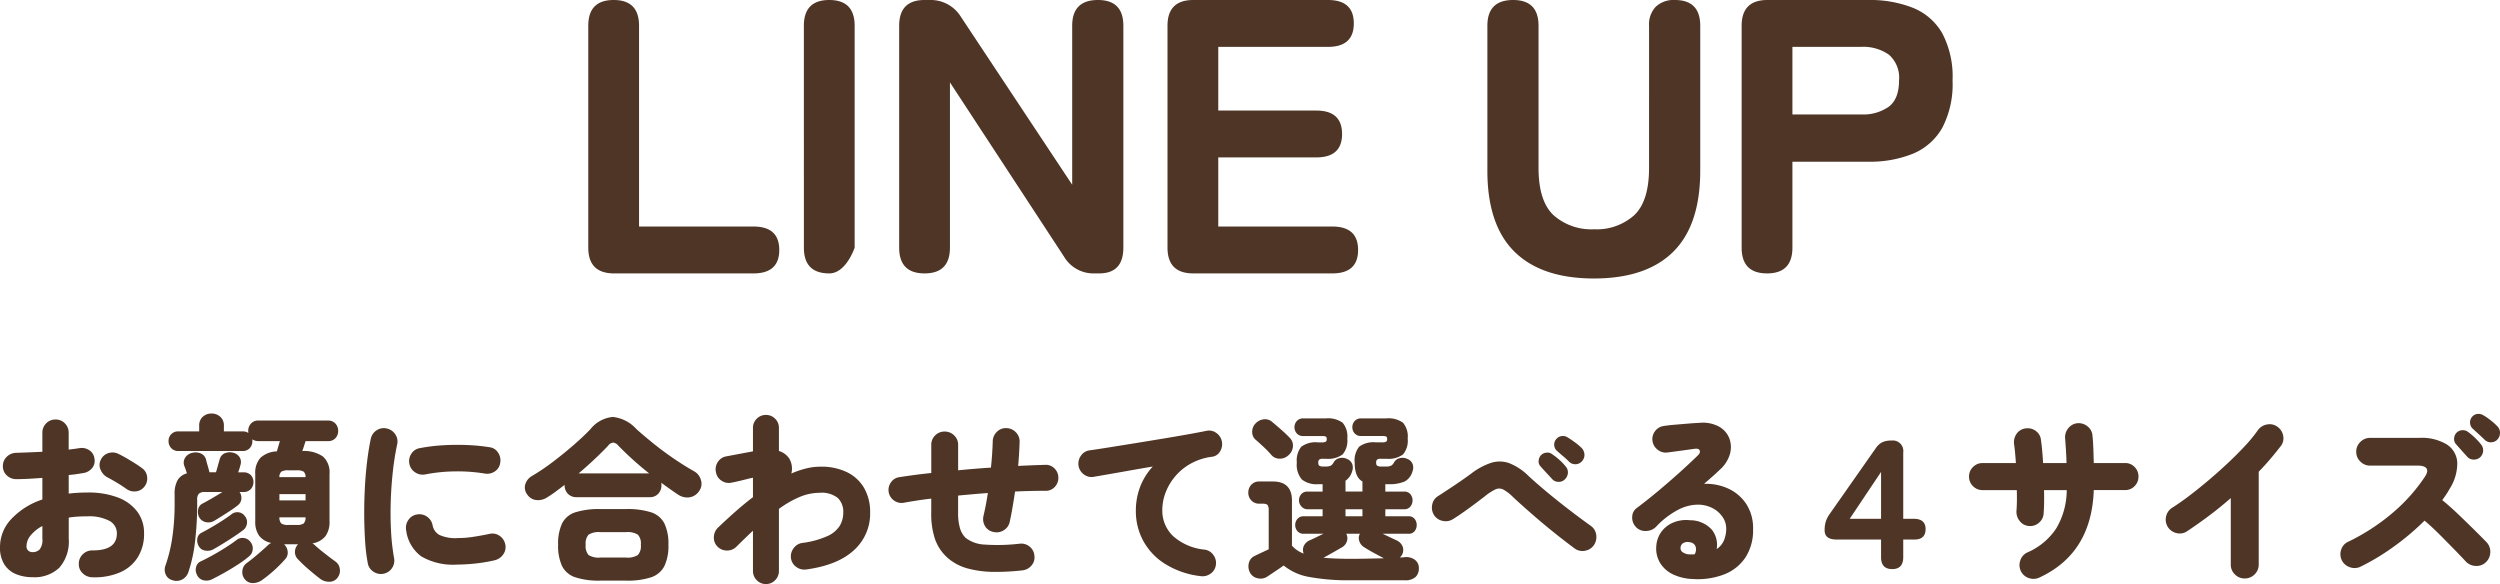
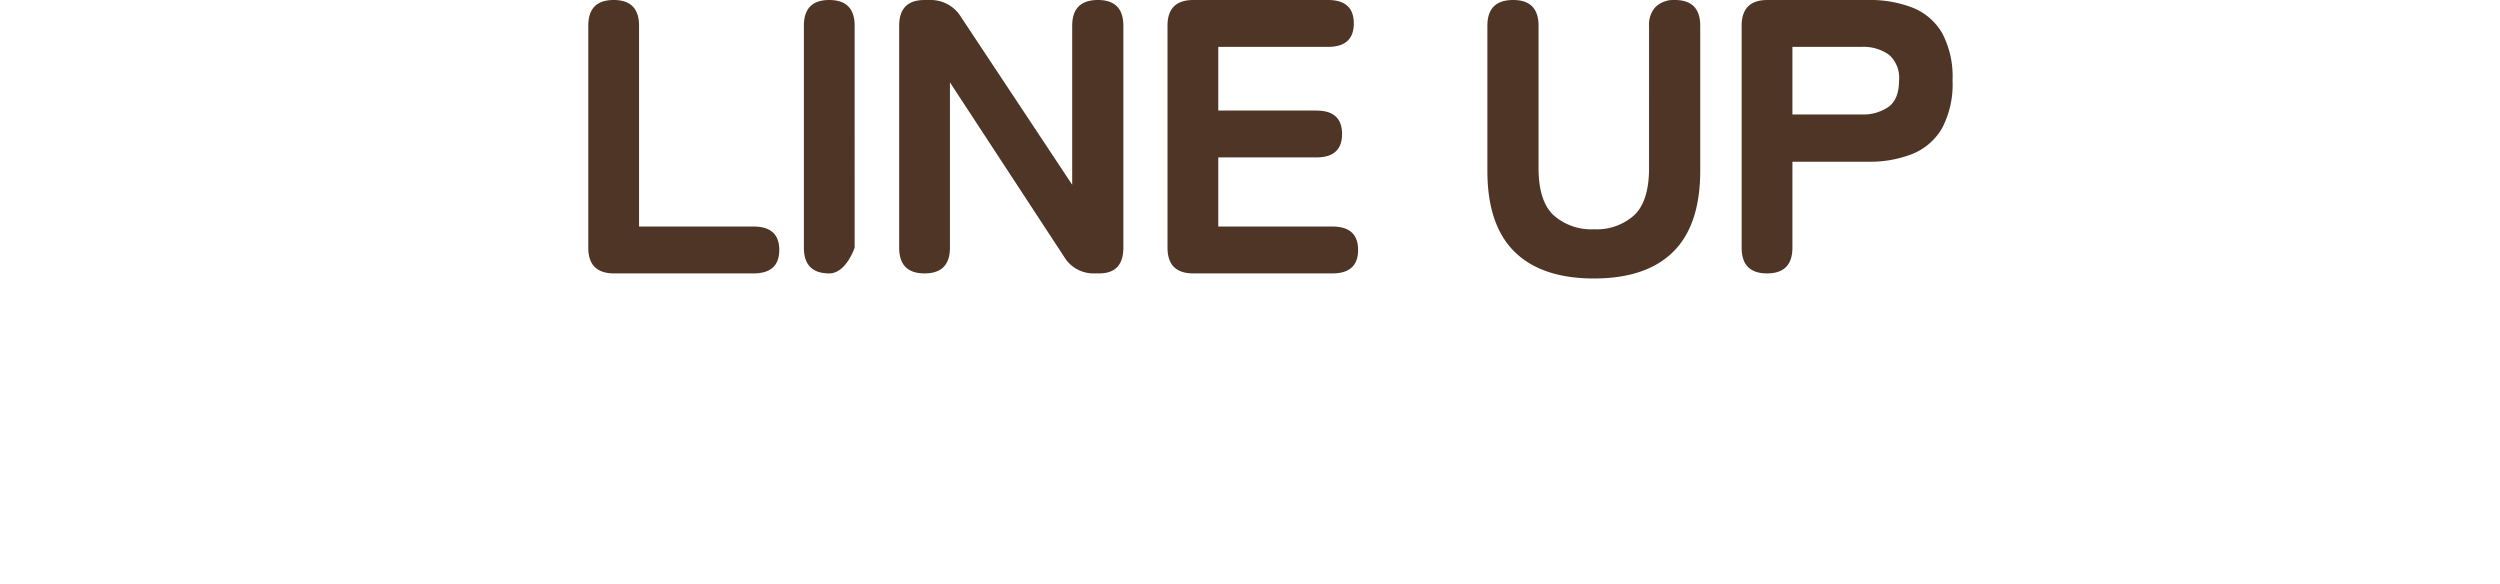
<svg xmlns="http://www.w3.org/2000/svg" width="416.055" height="97.2" viewBox="0 0 416.055 97.2">
  <defs>
    <style>.a{fill:#4e3525;}</style>
  </defs>
  <g transform="translate(-167.94 -5015.5)">
-     <path class="a" d="M-201.63,1.56a7.144,7.144,0,0,1-2.76-.51,4.179,4.179,0,0,1-1.95-1.62,5.271,5.271,0,0,1-.72-2.91,6.77,6.77,0,0,1,1.875-4.635,12.339,12.339,0,0,1,5.175-3.255v-3.6q-1.14.09-2.25.15t-2.07.06a2.249,2.249,0,0,1-1.59-.615,2.023,2.023,0,0,1-.66-1.545,2.093,2.093,0,0,1,.645-1.56,2.28,2.28,0,0,1,1.575-.66q.96-.03,2.085-.075t2.265-.1v-3.15a2.169,2.169,0,0,1,.63-1.575,2.094,2.094,0,0,1,1.56-.645,2.094,2.094,0,0,1,1.56.645,2.169,2.169,0,0,1,.63,1.575v2.79q.48-.06.93-.12t.84-.12a2.237,2.237,0,0,1,1.665.345,1.911,1.911,0,0,1,.855,1.395,1.888,1.888,0,0,1-.4,1.59,2.337,2.337,0,0,1-1.455.81q-.54.09-1.14.18t-1.29.15v3.09a27.214,27.214,0,0,1,3.18-.18,13.731,13.731,0,0,1,4.95.81,7.2,7.2,0,0,1,3.255,2.34,5.9,5.9,0,0,1,1.155,3.66,7.3,7.3,0,0,1-1.05,3.975,6.559,6.559,0,0,1-2.985,2.52,10.725,10.725,0,0,1-4.6.8,2.305,2.305,0,0,1-1.59-.675,2.021,2.021,0,0,1-.63-1.575,2.118,2.118,0,0,1,.66-1.575,2.193,2.193,0,0,1,1.59-.645q4.08.03,4.08-2.82a2.335,2.335,0,0,0-1.245-2.1,7.233,7.233,0,0,0-3.675-.75q-.84,0-1.605.045a14.047,14.047,0,0,0-1.485.165v3.51A6.591,6.591,0,0,1-197.205,0,6.016,6.016,0,0,1-201.63,1.56Zm15.6-14.7q-.66-.48-1.56-1.02t-1.59-.9a2.5,2.5,0,0,1-1.14-1.275,1.873,1.873,0,0,1,.03-1.635,2.061,2.061,0,0,1,1.335-1.14,2.184,2.184,0,0,1,1.665.18q.57.27,1.29.69t1.41.855q.69.435,1.17.8a1.973,1.973,0,0,1,.84,1.41,2.133,2.133,0,0,1-.42,1.62,2.011,2.011,0,0,1-1.425.825A2.231,2.231,0,0,1-186.03-13.14Zm-15.6,10.53a1.626,1.626,0,0,0,1.155-.435,2.539,2.539,0,0,0,.465-1.815v-2.1a6.313,6.313,0,0,0-1.95,1.56,2.868,2.868,0,0,0-.69,1.8.935.935,0,0,0,.285.735A1.061,1.061,0,0,0-201.63-2.61Zm38.13,4.68a2.644,2.644,0,0,1-1.545.465,1.664,1.664,0,0,1-1.365-.765,1.805,1.805,0,0,1-.3-1.365,1.741,1.741,0,0,1,.69-1.185q.87-.63,1.9-1.515t1.7-1.515a2.019,2.019,0,0,1,.51-.33,3.388,3.388,0,0,1-2.025-1.2,3.954,3.954,0,0,1-.645-2.4v-7.89a3.741,3.741,0,0,1,.855-2.67,4.224,4.224,0,0,1,2.745-1.08q.12-.42.255-.885t.255-.825h-3.57a1.848,1.848,0,0,1-1.05-.3.334.334,0,0,1,.03.15v.15a1.68,1.68,0,0,1-.435,1.17,1.556,1.556,0,0,1-1.215.48h-10.65a1.567,1.567,0,0,1-1.2-.48,1.648,1.648,0,0,1-.45-1.17,1.6,1.6,0,0,1,.45-1.155,1.593,1.593,0,0,1,1.2-.465h3.45v-.93a1.915,1.915,0,0,1,.6-1.5,2.078,2.078,0,0,1,1.44-.54,2.118,2.118,0,0,1,1.47.54,1.915,1.915,0,0,1,.6,1.5v.93h3.09a1.7,1.7,0,0,1,.99.27.566.566,0,0,1-.03-.18v-.18a1.755,1.755,0,0,1,.45-1.2,1.592,1.592,0,0,1,1.26-.51h11.55a1.592,1.592,0,0,1,1.26.51,1.755,1.755,0,0,1,.45,1.2,1.74,1.74,0,0,1-.45,1.215,1.616,1.616,0,0,1-1.26.5h-3.72q-.12.39-.255.81t-.285.84a5.46,5.46,0,0,1,3.465.93,3.57,3.57,0,0,1,1.065,2.88v7.89a4.014,4.014,0,0,1-.675,2.46,3.431,3.431,0,0,1-2.175,1.2l.27.18q.63.6,1.665,1.41t1.9,1.44a1.715,1.715,0,0,1,.72,1.2,1.832,1.832,0,0,1-.3,1.38,1.651,1.651,0,0,1-1.365.78,2.483,2.483,0,0,1-1.545-.45q-.87-.66-1.92-1.56a23.516,23.516,0,0,1-1.89-1.8,1.65,1.65,0,0,1-.435-1.245,1.779,1.779,0,0,1,.525-1.185h-2.34a1.924,1.924,0,0,1,.6,1.2,1.568,1.568,0,0,1-.42,1.29A21.816,21.816,0,0,1-161.46.435,21.153,21.153,0,0,1-163.5,2.07Zm-14.91-.03a1.625,1.625,0,0,1-1.08-.96,1.966,1.966,0,0,1-.03-1.47A25.343,25.343,0,0,0-178.4-4.95a38.537,38.537,0,0,0,.4-5.97v-1.35a4.541,4.541,0,0,1,.5-2.325,2.522,2.522,0,0,1,1.545-1.125q-.12-.42-.255-.78t-.195-.51a1.555,1.555,0,0,1,.15-1.305,1.817,1.817,0,0,1,1.11-.8,2.2,2.2,0,0,1,1.41.045A1.5,1.5,0,0,1-172.77-18q.06.27.255.945t.315,1.155h1.08q.09-.27.21-.7l.24-.87q.12-.435.18-.615a1.453,1.453,0,0,1,.945-1.02,2.132,2.132,0,0,1,1.365-.03,1.688,1.688,0,0,1,1.05.825,1.563,1.563,0,0,1,.06,1.275,3.5,3.5,0,0,1-.135.5q-.1.315-.225.645h.9a1.582,1.582,0,0,1,1.215.465,1.626,1.626,0,0,1,.435,1.155,1.7,1.7,0,0,1-.435,1.155,1.532,1.532,0,0,1-1.215.495h-.66a1.727,1.727,0,0,1,.3,1.155,1.49,1.49,0,0,1-.57,1.035q-.48.39-1.2.87t-1.44.93q-.72.45-1.26.78a1.964,1.964,0,0,1-1.4.255,1.666,1.666,0,0,1-1.155-.825,1.964,1.964,0,0,1-.165-1.29,1.33,1.33,0,0,1,.735-.99q.63-.33,1.59-.885t1.71-1.035h-2.91a1.4,1.4,0,0,0-1.005.285,1.4,1.4,0,0,0-.285,1.005v.48a53.845,53.845,0,0,1-.36,6.51A24.682,24.682,0,0,1-175.74.81a2.185,2.185,0,0,1-1.02,1.14A2.032,2.032,0,0,1-178.41,2.04Zm6.6-.12a2.066,2.066,0,0,1-1.44.135,1.565,1.565,0,0,1-1.05-.945,1.717,1.717,0,0,1-.12-1.26,1.358,1.358,0,0,1,.78-.93q.84-.39,1.95-1.005t2.19-1.3q1.08-.69,1.83-1.26a1.584,1.584,0,0,1,1.23-.315,1.62,1.62,0,0,1,1.08.675A1.673,1.673,0,0,1-165-3.075a1.644,1.644,0,0,1-.57,1.125,16.731,16.731,0,0,1-1.845,1.365q-1.125.735-2.31,1.4T-171.81,1.92Zm.27-5.01a2.027,2.027,0,0,1-1.41.21,1.463,1.463,0,0,1-1.08-.81,1.892,1.892,0,0,1-.18-1.23,1.262,1.262,0,0,1,.72-.93q.63-.33,1.545-.855T-170.1-7.83q.93-.6,1.56-1.08a1.545,1.545,0,0,1,1.2-.33,1.467,1.467,0,0,1,1.05.66,1.544,1.544,0,0,1,.33,1.2,1.638,1.638,0,0,1-.6,1.08q-.63.48-1.53,1.08t-1.83,1.17Q-170.85-3.48-171.54-3.09Zm12.48-4.05h1.35a1.987,1.987,0,0,0,1.185-.24,1.409,1.409,0,0,0,.315-1.02h-4.35a1.408,1.408,0,0,0,.315,1.02A1.987,1.987,0,0,0-159.06-7.14Zm-1.5-4.08h4.35v-1.05h-4.35Zm0-3.87h4.35a1.158,1.158,0,0,0-.33-.93,2.229,2.229,0,0,0-1.17-.21h-1.35a2.238,2.238,0,0,0-1.155.21A1.126,1.126,0,0,0-160.56-15.09ZM-143.28.99a2.2,2.2,0,0,1-1.665-.375A2.081,2.081,0,0,1-145.86-.81a29.607,29.607,0,0,1-.435-3.6q-.135-2.04-.15-4.3t.105-4.575q.12-2.31.375-4.41t.615-3.78a2.191,2.191,0,0,1,.99-1.425,2.12,2.12,0,0,1,1.68-.285,2.251,2.251,0,0,1,1.41.975,2.1,2.1,0,0,1,.3,1.695,45.391,45.391,0,0,0-.72,4.575q-.27,2.475-.345,5.025t.06,4.95a34.876,34.876,0,0,0,.5,4.35,2.246,2.246,0,0,1-.36,1.68A2.167,2.167,0,0,1-143.28.99Zm12.24-1.53a10.449,10.449,0,0,1-5.91-1.365,6.383,6.383,0,0,1-2.52-4.365,2.256,2.256,0,0,1,.375-1.7,2.1,2.1,0,0,1,1.455-.915,2.157,2.157,0,0,1,1.65.375,2.222,2.222,0,0,1,.93,1.455,2.308,2.308,0,0,0,1.08,1.56,6.374,6.374,0,0,0,3.12.54,16.993,16.993,0,0,0,2.4-.18q1.26-.18,2.85-.51a2.045,2.045,0,0,1,1.665.3,2.262,2.262,0,0,1,.975,1.44,2.093,2.093,0,0,1-.33,1.65,2.394,2.394,0,0,1-1.41.99,26.359,26.359,0,0,1-3.315.555A30.188,30.188,0,0,1-131.04-.54Zm-5.28-15a2.238,2.238,0,0,1-1.665-.36,2.137,2.137,0,0,1-.945-1.41,2.181,2.181,0,0,1,.33-1.68,2.019,2.019,0,0,1,1.41-.93,28.872,28.872,0,0,1,3.9-.48,39.745,39.745,0,0,1,4.08-.03,30.523,30.523,0,0,1,3.63.36,1.922,1.922,0,0,1,1.41.9,2.285,2.285,0,0,1,.36,1.68,2.018,2.018,0,0,1-.915,1.455,2.276,2.276,0,0,1-1.665.345,27.641,27.641,0,0,0-4.92-.36A27.091,27.091,0,0,0-136.32-15.54Zm20.37,3.78a2.754,2.754,0,0,1-1.875.48,2.089,2.089,0,0,1-1.515-.96,1.876,1.876,0,0,1-.285-1.71A2.368,2.368,0,0,1-118.5-15.3a36.07,36.07,0,0,0,3.5-2.37q1.815-1.38,3.45-2.805t2.745-2.595a5.412,5.412,0,0,1,3.72-2.04,6.13,6.13,0,0,1,3.93,2.01q1.2,1.08,2.775,2.355t3.345,2.49q1.77,1.215,3.51,2.2a2.339,2.339,0,0,1,1.11,1.425,2.022,2.022,0,0,1-.27,1.815,2.337,2.337,0,0,1-1.62,1.08,2.729,2.729,0,0,1-1.95-.48q-1.26-.84-2.76-1.95a.93.93,0,0,1,.03.225v.2a2,2,0,0,1-.525,1.41,1.88,1.88,0,0,1-1.455.57h-12.12a1.928,1.928,0,0,1-1.47-.57,1.972,1.972,0,0,1-.54-1.41.061.061,0,0,1,.015-.045.061.061,0,0,0,.015-.045q-.75.57-1.47,1.11T-115.95-11.76Zm8.79,13.89a12.627,12.627,0,0,1-4.155-.555,3.777,3.777,0,0,1-2.2-1.86,7.964,7.964,0,0,1-.66-3.555,7.964,7.964,0,0,1,.66-3.555,3.72,3.72,0,0,1,2.2-1.845,12.953,12.953,0,0,1,4.155-.54h4.29a12.928,12.928,0,0,1,4.17.54,3.779,3.779,0,0,1,2.205,1.845A7.811,7.811,0,0,1-95.82-3.84a7.811,7.811,0,0,1-.675,3.555A3.838,3.838,0,0,1-98.7,1.575a12.6,12.6,0,0,1-4.17.555Zm0-3.84h4.29a3.217,3.217,0,0,0,1.965-.42,2.22,2.22,0,0,0,.495-1.71,2.171,2.171,0,0,0-.495-1.68,3.217,3.217,0,0,0-1.965-.42h-4.29a3.143,3.143,0,0,0-1.95.42,2.215,2.215,0,0,0-.48,1.68,2.266,2.266,0,0,0,.48,1.71A3.143,3.143,0,0,0-107.16-1.71Zm-3.6-14.01h11.73a53.523,53.523,0,0,1-5.13-4.62,1.3,1.3,0,0,0-.84-.5,1.152,1.152,0,0,0-.84.5q-1.02,1.08-2.28,2.265T-110.76-15.72ZM-79.59,2.7a2.059,2.059,0,0,1-1.53-.645A2.133,2.133,0,0,1-81.75.51V-6.18q-1.35,1.26-2.73,2.64a2.167,2.167,0,0,1-1.59.66,2.167,2.167,0,0,1-1.59-.66,2.1,2.1,0,0,1-.6-1.575,2.261,2.261,0,0,1,.69-1.575q1.38-1.32,2.835-2.61t2.985-2.46V-15q-.45.09-1.155.27t-1.365.33q-.66.15-.99.21a2.12,2.12,0,0,1-1.68-.285,2.071,2.071,0,0,1-.96-1.4,2.177,2.177,0,0,1,.285-1.71,2.071,2.071,0,0,1,1.395-.96l4.47-.84v-3.9a2.083,2.083,0,0,1,.63-1.53,2.083,2.083,0,0,1,1.53-.63,2.083,2.083,0,0,1,1.53.63,2.083,2.083,0,0,1,.63,1.53v3.84a3.106,3.106,0,0,1,1.74,1.29,3.32,3.32,0,0,1,.33,2.46,15.069,15.069,0,0,1,2.445-.84,9.927,9.927,0,0,1,2.385-.3,9.747,9.747,0,0,1,4.485.945,6.646,6.646,0,0,1,2.82,2.655,7.979,7.979,0,0,1,.975,4.02,8.188,8.188,0,0,1-2.685,6.27Q-67.62-.45-72.87.27a2.262,2.262,0,0,1-1.65-.4,2.114,2.114,0,0,1-.9-1.455A2.227,2.227,0,0,1-75-3.24a2.148,2.148,0,0,1,1.44-.9,14.757,14.757,0,0,0,4.23-1.155A4.654,4.654,0,0,0-67.29-7.02a4.31,4.31,0,0,0,.57-2.19A3.223,3.223,0,0,0-67.6-11.6a4.28,4.28,0,0,0-3.075-.885,8.577,8.577,0,0,0-3.375.72A16.955,16.955,0,0,0-77.43-9.81V.51a2.133,2.133,0,0,1-.63,1.545A2.059,2.059,0,0,1-79.59,2.7ZM-36.9.42a39.349,39.349,0,0,1-4.71.255A17.148,17.148,0,0,1-45.96.12a8.316,8.316,0,0,1-3.45-1.83,7.554,7.554,0,0,1-2.025-3.015A13.184,13.184,0,0,1-52.08-9.21v-2.31q-1.29.15-2.445.33t-2.115.36a2.112,2.112,0,0,1-1.635-.375A2.1,2.1,0,0,1-59.16-12.6a2.1,2.1,0,0,1,.375-1.62,1.974,1.974,0,0,1,1.4-.87q1.14-.18,2.49-.36t2.82-.33v-4.68a2.143,2.143,0,0,1,.645-1.575,2.143,2.143,0,0,1,1.575-.645,2.193,2.193,0,0,1,1.59.645,2.118,2.118,0,0,1,.66,1.575v4.23q2.67-.27,5.46-.45.12-1.14.195-2.25t.105-2.13a2.225,2.225,0,0,1,.69-1.575,2.09,2.09,0,0,1,1.59-.615,2.2,2.2,0,0,1,1.575.7,2.137,2.137,0,0,1,.615,1.6q-.03.96-.09,1.965t-.15,2.025q2.4-.12,4.53-.18a1.961,1.961,0,0,1,1.53.615,2.133,2.133,0,0,1,.63,1.545,2.133,2.133,0,0,1-.63,1.545,1.961,1.961,0,0,1-1.53.615q-1.17,0-2.445.03t-2.6.09q-.21,1.41-.435,2.715T-39.03-7.62a2.114,2.114,0,0,1-1.005,1.38,2.2,2.2,0,0,1-1.695.27,2.048,2.048,0,0,1-1.41-.99,2.294,2.294,0,0,1-.24-1.71q.42-1.77.72-3.78-1.26.09-2.505.2t-2.445.225v2.82a9,9,0,0,0,.315,2.625A3.687,3.687,0,0,0-46.35-4.98a5.591,5.591,0,0,0,3.195,1.11,31.241,31.241,0,0,0,5.805-.15,2.171,2.171,0,0,1,1.635.48,2.113,2.113,0,0,1,.8,1.5,2.046,2.046,0,0,1-.465,1.635A2.277,2.277,0,0,1-36.9.42Zm29.64.96A14.209,14.209,0,0,1-13.32-.75a10.4,10.4,0,0,1-3.555-3.885A10.392,10.392,0,0,1-18.03-9.42a11.211,11.211,0,0,1,.72-4.08,10.553,10.553,0,0,1,2.1-3.36q-1.95.33-3.81.66t-3.4.6q-1.545.27-2.6.45a2.1,2.1,0,0,1-1.665-.4,2.22,2.22,0,0,1-.885-1.455,2.278,2.278,0,0,1,.42-1.68,2.042,2.042,0,0,1,1.44-.87q1.29-.18,3.285-.5t4.29-.69l4.575-.75q2.28-.375,4.2-.72t3.09-.585a2.009,2.009,0,0,1,1.62.345,2.194,2.194,0,0,1,.93,1.395A2.281,2.281,0,0,1-4-19.4a1.782,1.782,0,0,1-1.365.915A9.817,9.817,0,0,0-8.9-17.34a9.229,9.229,0,0,0-2.595,2.13,9.312,9.312,0,0,0-1.59,2.7,8.075,8.075,0,0,0-.54,2.85,5.824,5.824,0,0,0,1.83,4.41A9.215,9.215,0,0,0-6.6-3.03a2.092,2.092,0,0,1,1.455.87A2.193,2.193,0,0,1-4.71-.51,2.062,2.062,0,0,1-5.58.96,2.278,2.278,0,0,1-7.26,1.38Zm24.93.69a35.733,35.733,0,0,1-6.78-.54A9.186,9.186,0,0,1,6.57-.39q-.33.24-.885.615T4.635.93l-.765.51a1.989,1.989,0,0,1-1.59.3A1.831,1.831,0,0,1,.96.78,2.21,2.21,0,0,1,.78-.81a1.717,1.717,0,0,1,.96-1.17q.42-.21,1.1-.525T4.08-3.09V-9.57a1.522,1.522,0,0,0-.18-.87q-.18-.24-.84-.24H2.52a1.722,1.722,0,0,1-1.335-.54,1.843,1.843,0,0,1-.5-1.29,1.882,1.882,0,0,1,.5-1.32,1.722,1.722,0,0,1,1.335-.54H4.77q3.18,0,3.18,3.18v7.5A4.81,4.81,0,0,0,9.9-2.37a1.663,1.663,0,0,1,.015-1.26,1.93,1.93,0,0,1,1.005-.96q.42-.18,1.035-.48t1.245-.6H9.9a1.294,1.294,0,0,1-1.035-.435A1.493,1.493,0,0,1,8.49-7.11a1.533,1.533,0,0,1,.375-1.035A1.294,1.294,0,0,1,9.9-8.58h3.15V-9.75H10.53a1.312,1.312,0,0,1-.99-.45,1.455,1.455,0,0,1-.42-1.02,1.533,1.533,0,0,1,.375-1.035,1.294,1.294,0,0,1,1.035-.435h2.52v-1.23h-.72A3.94,3.94,0,0,1,9.6-14.7a3.77,3.77,0,0,1-.84-2.82,3.62,3.62,0,0,1,.75-2.64,4.012,4.012,0,0,1,2.76-.72h.66a1.183,1.183,0,0,0,.66-.12.51.51,0,0,0,.15-.42q0-.33-.15-.42a1.522,1.522,0,0,0-.66-.09H9.84a1.376,1.376,0,0,1-1.08-.435A1.5,1.5,0,0,1,8.37-23.4a1.5,1.5,0,0,1,.39-1.035,1.376,1.376,0,0,1,1.08-.435h3.75a4.139,4.139,0,0,1,2.79.72,3.527,3.527,0,0,1,.78,2.64,3.527,3.527,0,0,1-.78,2.64,4.139,4.139,0,0,1-2.79.72h-.51a.869.869,0,0,0-.6.15.657.657,0,0,0-.15.48q0,.42.195.54a1.211,1.211,0,0,0,.615.12h.45A1.88,1.88,0,0,0,14.4-17a1.316,1.316,0,0,0,.51-.585,1.423,1.423,0,0,1,.9-.66,1.824,1.824,0,0,1,1.29.12,1.489,1.489,0,0,1,.885.87,1.742,1.742,0,0,1-.015,1.17,2.833,2.833,0,0,1-1.11,1.59v1.8h2.82v-1.68q-1.29-.69-1.29-3.15a3.62,3.62,0,0,1,.75-2.64,4.012,4.012,0,0,1,2.76-.72h1.08a1.183,1.183,0,0,0,.66-.12.51.51,0,0,0,.15-.42q0-.33-.15-.42a1.522,1.522,0,0,0-.66-.09H19.47a1.376,1.376,0,0,1-1.08-.435A1.5,1.5,0,0,1,18-23.4a1.5,1.5,0,0,1,.39-1.035,1.376,1.376,0,0,1,1.08-.435h4.17a4.139,4.139,0,0,1,2.79.72,3.527,3.527,0,0,1,.78,2.64,3.527,3.527,0,0,1-.78,2.64,4.139,4.139,0,0,1-2.79.72h-.93a.869.869,0,0,0-.6.15.657.657,0,0,0-.15.48q0,.42.2.54a1.211,1.211,0,0,0,.615.12h.87A1.88,1.88,0,0,0,24.45-17a1.316,1.316,0,0,0,.51-.585,1.423,1.423,0,0,1,.9-.66,1.824,1.824,0,0,1,1.29.12,1.489,1.489,0,0,1,.885.87,1.742,1.742,0,0,1-.015,1.17,2.7,2.7,0,0,1-1.335,1.725A6.475,6.475,0,0,1,24-13.92h-.51v1.23h3.12a1.285,1.285,0,0,1,1.05.435,1.572,1.572,0,0,1,.36,1.035,1.589,1.589,0,0,1-.36,1.02,1.265,1.265,0,0,1-1.05.45H23.49v1.17h3.84a1.241,1.241,0,0,1,1.035.435A1.615,1.615,0,0,1,28.71-7.11a1.571,1.571,0,0,1-.345,1.005,1.241,1.241,0,0,1-1.035.435H23.04l1.26.6q.63.3,1.02.48a1.922,1.922,0,0,1,1.05,1.05,1.685,1.685,0,0,1-.09,1.35,1.146,1.146,0,0,1-.165.24q-.105.12-.2.24a2.769,2.769,0,0,1,.39-.03,2.186,2.186,0,0,0,.36-.03,2.422,2.422,0,0,1,1.725.42A1.669,1.669,0,0,1,29.07.06a1.956,1.956,0,0,1-.555,1.47,2.491,2.491,0,0,1-1.785.54ZM7.38-18.75a2.074,2.074,0,0,1-1.44.585,1.78,1.78,0,0,1-1.41-.615A16.758,16.758,0,0,0,3.255-20.1q-.765-.72-1.365-1.23a1.663,1.663,0,0,1-.555-1.335A1.951,1.951,0,0,1,1.92-24.06a2.235,2.235,0,0,1,1.365-.66,1.793,1.793,0,0,1,1.455.51q.72.6,1.5,1.29t1.26,1.2a1.843,1.843,0,0,1,.615,1.485A2.109,2.109,0,0,1,7.38-18.75ZM17.67-1.5q1.32,0,2.775-.03l2.805-.06q-.75-.39-1.71-.915T19.89-3.48a1.813,1.813,0,0,1-.75-1.035,1.432,1.432,0,0,1,.12-1.155H16.98a1.474,1.474,0,0,1,.135,1.155A1.746,1.746,0,0,1,16.38-3.48q-.66.39-1.56.9t-1.62.9Q15.06-1.5,17.67-1.5Zm-.81-7.08h2.82V-9.75H16.86ZM55.02-3.21q-1.47-1.08-3.255-2.505T48.18-8.7q-1.8-1.56-3.39-3.03a7.289,7.289,0,0,0-1.665-1.3,1.5,1.5,0,0,0-1.305-.03,8.937,8.937,0,0,0-1.77,1.155q-1.44,1.11-2.76,2.07T34.74-8.1a2.262,2.262,0,0,1-1.71.285,2.19,2.19,0,0,1-1.44-.975,2.314,2.314,0,0,1-.3-1.71,2.061,2.061,0,0,1,.93-1.41q1.08-.69,2.655-1.74t2.955-2.07a11.145,11.145,0,0,1,3.315-1.77,4.719,4.719,0,0,1,3.015.09,9.613,9.613,0,0,1,3.21,2.16q1.5,1.38,3.345,2.9T54.4-9.42Q56.25-8.01,57.72-6.96a2.152,2.152,0,0,1,.87,1.485,2.428,2.428,0,0,1-.39,1.7,2.278,2.278,0,0,1-1.47.93A2.168,2.168,0,0,1,55.02-3.21Zm-.93-14.43a11.4,11.4,0,0,0-.99-.915q-.69-.585-1.14-1a1.359,1.359,0,0,1-.36-.84,1.341,1.341,0,0,1,.33-1.02,1.329,1.329,0,0,1,.825-.495,1.422,1.422,0,0,1,1.005.165q.51.3,1.215.81a9.811,9.811,0,0,1,1.185.99,1.684,1.684,0,0,1,.465,1.05,1.52,1.52,0,0,1-.375,1.11,1.438,1.438,0,0,1-1.02.54A1.457,1.457,0,0,1,54.09-17.64Zm-.72,2.91a1.364,1.364,0,0,1-1.05.42,1.37,1.37,0,0,1-1.08-.48q-.3-.33-.915-.99T49.29-16.92A1.191,1.191,0,0,1,49-17.79a1.486,1.486,0,0,1,.435-.99,1.407,1.407,0,0,1,.87-.39,1.27,1.27,0,0,1,.96.27,10.1,10.1,0,0,1,1.17.915,8.016,8.016,0,0,1,1.05,1.095,1.478,1.478,0,0,1,.39,1.08A1.612,1.612,0,0,1,53.37-14.73ZM74.64,1.86A8.337,8.337,0,0,1,71.385,1.1,5.05,5.05,0,0,1,69.24-.78a4.639,4.639,0,0,1-.66-2.79,4.548,4.548,0,0,1,.81-2.37,4.672,4.672,0,0,1,1.965-1.575A5.575,5.575,0,0,1,74.19-7.92a4.888,4.888,0,0,1,3.6,1.53,4.036,4.036,0,0,1,.84,3.27,3.284,3.284,0,0,0,1.215-1.455A5.15,5.15,0,0,0,80.22-6.6a3.325,3.325,0,0,0-.585-1.83,4.5,4.5,0,0,0-1.65-1.485,5.272,5.272,0,0,0-2.52-.6,7.252,7.252,0,0,0-3.195.825,13.837,13.837,0,0,0-3.69,2.82,2.375,2.375,0,0,1-1.755.735A2.109,2.109,0,0,1,65.1-6.9a2.26,2.26,0,0,1-.525-1.6A1.847,1.847,0,0,1,65.34-9.96q1.8-1.35,3.66-2.91t3.54-3.075q1.68-1.515,2.94-2.745.48-.45.33-.84t-.93-.27q-1.05.15-2.16.3t-2.25.3a2.147,2.147,0,0,1-1.635-.435,2.238,2.238,0,0,1-.885-1.485,2.147,2.147,0,0,1,.435-1.635,2.129,2.129,0,0,1,1.485-.855q.75-.12,1.815-.21L73.83-24q1.08-.09,1.83-.12a5.72,5.72,0,0,1,3.3.585,3.86,3.86,0,0,1,1.77,1.965,4.156,4.156,0,0,1,.105,2.64,5.532,5.532,0,0,1-1.725,2.64q-.39.39-1.065.99T76.53-13.98a8.886,8.886,0,0,1,4.035.795,7.165,7.165,0,0,1,2.985,2.55A7.331,7.331,0,0,1,84.69-6.45,8.293,8.293,0,0,1,83.4-1.695a7.533,7.533,0,0,1-3.555,2.8A12.29,12.29,0,0,1,74.64,1.86Zm-.78-4.11a10.048,10.048,0,0,0,1.11,0,1.627,1.627,0,0,0,.15-1.305,1.124,1.124,0,0,0-.99-.705,1.435,1.435,0,0,0-1.02.12.9.9,0,0,0-.48.69.837.837,0,0,0,.285.81A2.228,2.228,0,0,0,73.86-2.25ZM107.85.21q-1.86,0-1.86-1.98V-4.71H98.58q-1.98,0-1.98-1.53a4.894,4.894,0,0,1,.18-1.425,4.713,4.713,0,0,1,.6-1.215l7.74-11.04a2.854,2.854,0,0,1,1.065-.975,3.469,3.469,0,0,1,1.515-.285,1.75,1.75,0,0,1,1.98,1.98V-8.16h1.74q1.98,0,1.98,1.71,0,1.74-1.86,1.74h-1.86v2.94Q109.68.21,107.85.21Zm-7.08-8.37h5.22v-7.8Zm31.56,9.78a2.312,2.312,0,0,1-1.77.075A2.236,2.236,0,0,1,129.24.51a2.3,2.3,0,0,1-.06-1.785,2.181,2.181,0,0,1,1.2-1.305,10.9,10.9,0,0,0,4.74-3.945,12.507,12.507,0,0,0,1.77-6.405h-3.78q.03,1.05.015,2.025T133.05-9.12a2.154,2.154,0,0,1-.735,1.575,2.171,2.171,0,0,1-1.665.585,2.1,2.1,0,0,1-1.56-.8,2.431,2.431,0,0,1-.57-1.665q.06-.72.075-1.62t-.015-1.89h-5.7a2.167,2.167,0,0,1-1.59-.66,2.167,2.167,0,0,1-.66-1.59,2.167,2.167,0,0,1,.66-1.59,2.167,2.167,0,0,1,1.59-.66h5.55q-.06-.9-.135-1.71t-.165-1.41a2.418,2.418,0,0,1,.4-1.725,2.1,2.1,0,0,1,1.455-.915,2.273,2.273,0,0,1,1.725.39,2.068,2.068,0,0,1,.885,1.5q.12.81.21,1.8t.15,2.07h3.9q-.03-1.14-.1-2.22t-.135-1.89a2.357,2.357,0,0,1,.54-1.7,2.176,2.176,0,0,1,1.53-.825,2.324,2.324,0,0,1,1.695.555,2.148,2.148,0,0,1,.795,1.575q.09.87.135,2.055t.075,2.445h5.22a2.118,2.118,0,0,1,1.575.66,2.193,2.193,0,0,1,.645,1.59,2.193,2.193,0,0,1-.645,1.59,2.118,2.118,0,0,1-1.575.66h-5.22Q141.03-2.4,132.33,1.62Zm34.17.15a2.242,2.242,0,0,1-1.62-.675,2.2,2.2,0,0,1-.69-1.635V-11.61q-1.74,1.53-3.6,2.925T156.87-6.06a2.136,2.136,0,0,1-1.74.27,2.331,2.331,0,0,1-1.44-1.05,2.308,2.308,0,0,1-.255-1.755,2.269,2.269,0,0,1,1.035-1.425q1.29-.81,2.865-2.01t3.225-2.6q1.65-1.395,3.225-2.88t2.85-2.865a22.688,22.688,0,0,0,2.055-2.52,2.362,2.362,0,0,1,1.515-.96,2.195,2.195,0,0,1,1.725.36,2.307,2.307,0,0,1,.975,1.485,2.089,2.089,0,0,1-.375,1.725q-.81,1.05-1.725,2.13t-1.965,2.16V-.54a2.2,2.2,0,0,1-.69,1.635A2.277,2.277,0,0,1,166.5,1.77ZM185.76-.18a2.269,2.269,0,0,1-1.755.075A2.251,2.251,0,0,1,182.67-1.26a2.263,2.263,0,0,1-.1-1.785A2.129,2.129,0,0,1,183.75-4.35a34.508,34.508,0,0,0,7.38-4.8,28.79,28.79,0,0,0,5.28-5.88q.69-.99.375-1.485t-1.455-.495h-7.95a2.242,2.242,0,0,1-1.62-.675,2.2,2.2,0,0,1-.69-1.635,2.2,2.2,0,0,1,.69-1.635,2.242,2.242,0,0,1,1.62-.675h8.19a8.076,8.076,0,0,1,4.575,1.1,3.805,3.805,0,0,1,1.74,3.015,7.923,7.923,0,0,1-1.3,4.41,10.163,10.163,0,0,1-.555.915q-.315.465-.645.915,1.35,1.11,2.7,2.4t2.565,2.49q1.215,1.2,2.085,2.1a2.268,2.268,0,0,1,.645,1.665A2.323,2.323,0,0,1,206.67-.96a2.189,2.189,0,0,1-1.65.645,2.34,2.34,0,0,1-1.68-.705q-.81-.87-1.965-2.055t-2.43-2.46Q197.67-6.81,196.44-7.86a41.629,41.629,0,0,1-5.085,4.3A37.478,37.478,0,0,1,185.76-.18Zm19.92-18.21a1.556,1.556,0,0,1-1.095.375,1.4,1.4,0,0,1-1.065-.5q-.3-.33-.9-1T201.6-20.67a1.244,1.244,0,0,1-.24-.885,1.455,1.455,0,0,1,.45-.975,1.454,1.454,0,0,1,.885-.375,1.4,1.4,0,0,1,.975.285,10.392,10.392,0,0,1,1.14.96,9.768,9.768,0,0,1,1.02,1.11,1.539,1.539,0,0,1,.36,1.08A1.612,1.612,0,0,1,205.68-18.39Zm.78-2.91q-.33-.33-.99-.93t-1.11-1.02a1.428,1.428,0,0,1-.345-.87,1.4,1.4,0,0,1,.345-1.02,1.316,1.316,0,0,1,.84-.465,1.521,1.521,0,0,1,.99.195,9.705,9.705,0,0,1,1.23.84,10.108,10.108,0,0,1,1.14,1.02,1.55,1.55,0,0,1,.435,1.05,1.642,1.642,0,0,1-.4,1.11,1.428,1.428,0,0,1-1.02.495A1.416,1.416,0,0,1,206.46-21.3Z" transform="translate(375 5110)" />
    <path class="a" d="M-107.868,0q-4.29,0-4.29-4.29V-41.21q0-4.29,4.225-4.29t4.225,4.29V-7.8h19.045q4.29,0,4.29,3.9T-84.663,0Zm35.815,0q-4.225,0-4.225-4.29V-41.21q0-4.29,4.225-4.29t4.225,4.29V-4.29S-69.236,0-72.053,0Zm15.86,0q-4.225,0-4.225-4.29V-41.21q0-4.29,4.225-4.29h.91a5.887,5.887,0,0,1,5.135,2.795l18.525,27.95V-41.21q0-4.29,4.29-4.29,4.225,0,4.225,4.29V-4.29q0,4.29-4.03,4.29h-.715a5.692,5.692,0,0,1-5.135-2.8l-18.98-28.99V-4.29Q-51.968,0-56.193,0Zm44.72,0q-4.29,0-4.29-4.29V-41.21q0-4.29,4.29-4.29H10.952q4.29,0,4.29,3.9t-4.29,3.9H-7.313v10.6H9q4.29,0,4.29,3.9T9-19.305H-7.313V-7.8h18.98q4.29,0,4.29,3.9T11.667,0Zm66.69.845q-8.71,0-13.228-4.453T37.472-17.1V-41.21q0-4.29,4.29-4.29,4.225,0,4.225,4.29v23.66q0,5.525,2.5,7.865a9.454,9.454,0,0,0,6.728,2.34,9.337,9.337,0,0,0,6.695-2.34q2.47-2.34,2.47-7.865V-41.21A4.239,4.239,0,0,1,65.52-44.4a4.334,4.334,0,0,1,3.152-1.1q4.225,0,4.225,4.29V-17.1q0,9.035-4.485,13.488T55.217.845ZM84.013,0q-4.225,0-4.225-4.29V-41.21q0-4.29,4.29-4.29h16.77a19.45,19.45,0,0,1,7.443,1.3,9.884,9.884,0,0,1,4.875,4.225,15.453,15.453,0,0,1,1.722,7.865,15.639,15.639,0,0,1-1.722,7.9,10.011,10.011,0,0,1-4.875,4.29,19.028,19.028,0,0,1-7.443,1.332H88.238v14.3Q88.238,0,84.013,0Zm4.225-26.455h11.44a7.393,7.393,0,0,0,4.615-1.3q1.69-1.3,1.69-4.355a5.078,5.078,0,0,0-1.69-4.29,7.393,7.393,0,0,0-4.615-1.3H88.238Z" transform="translate(378 5061)" />
  </g>
</svg>